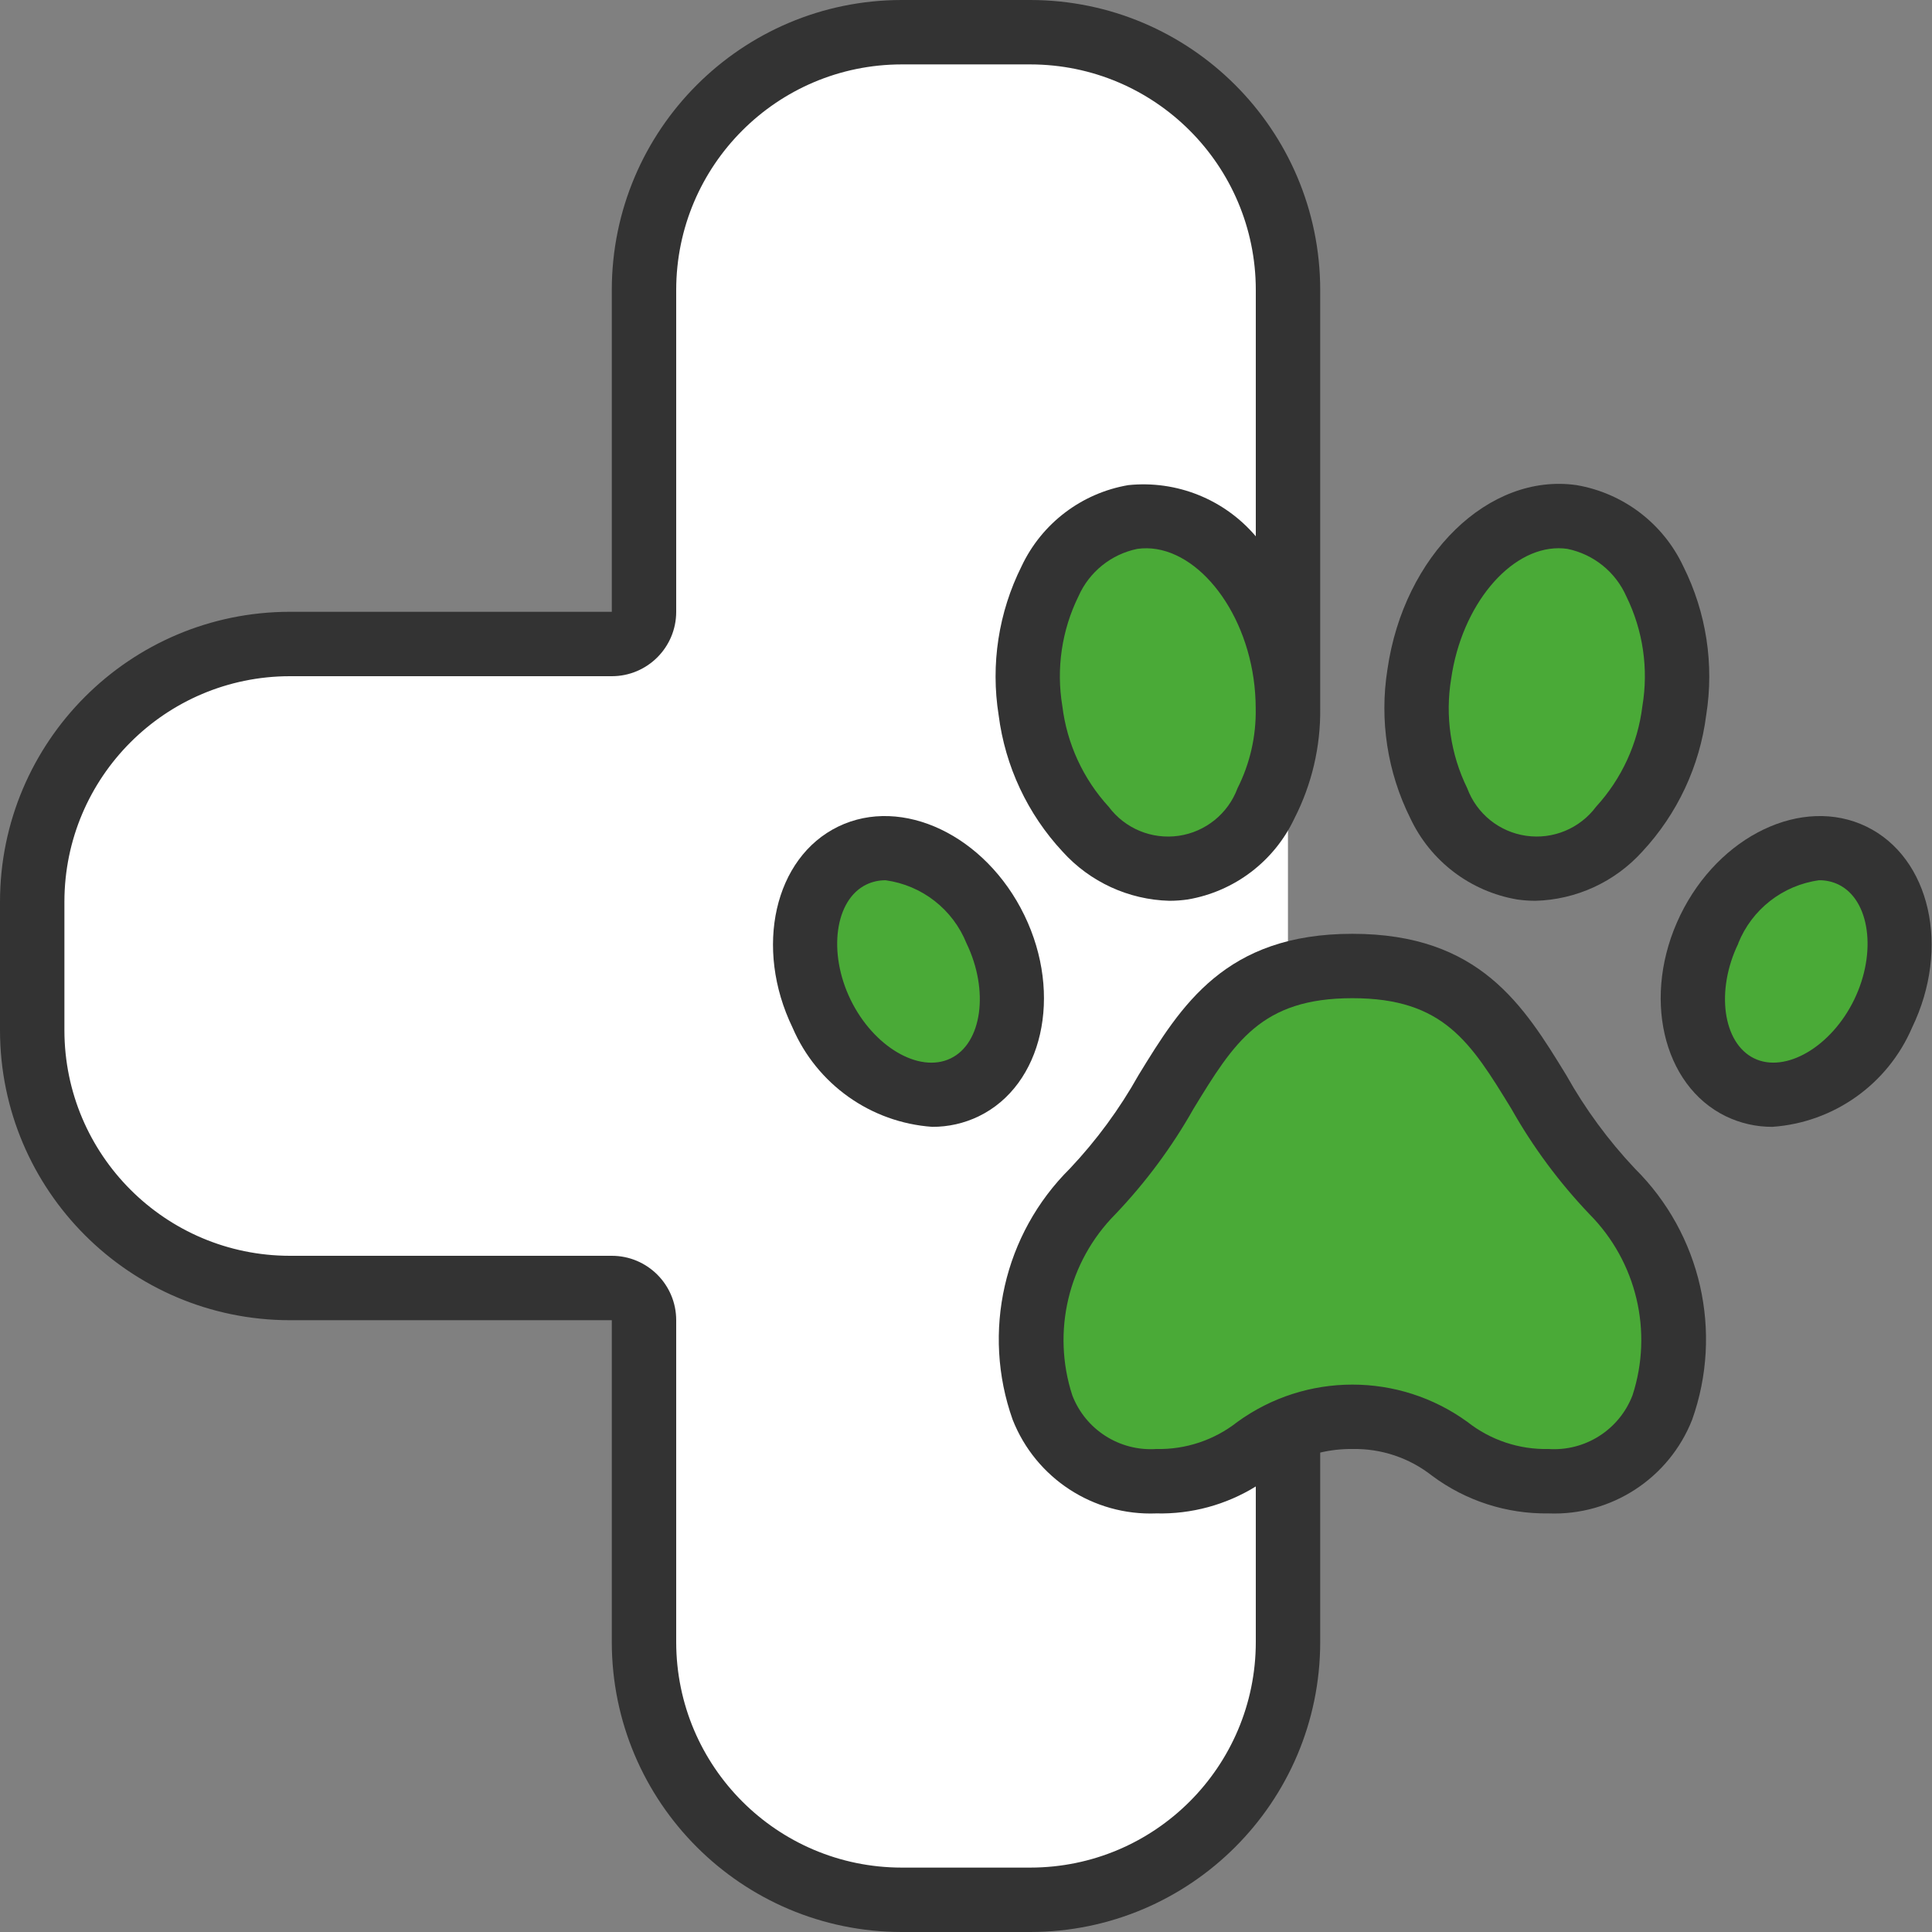
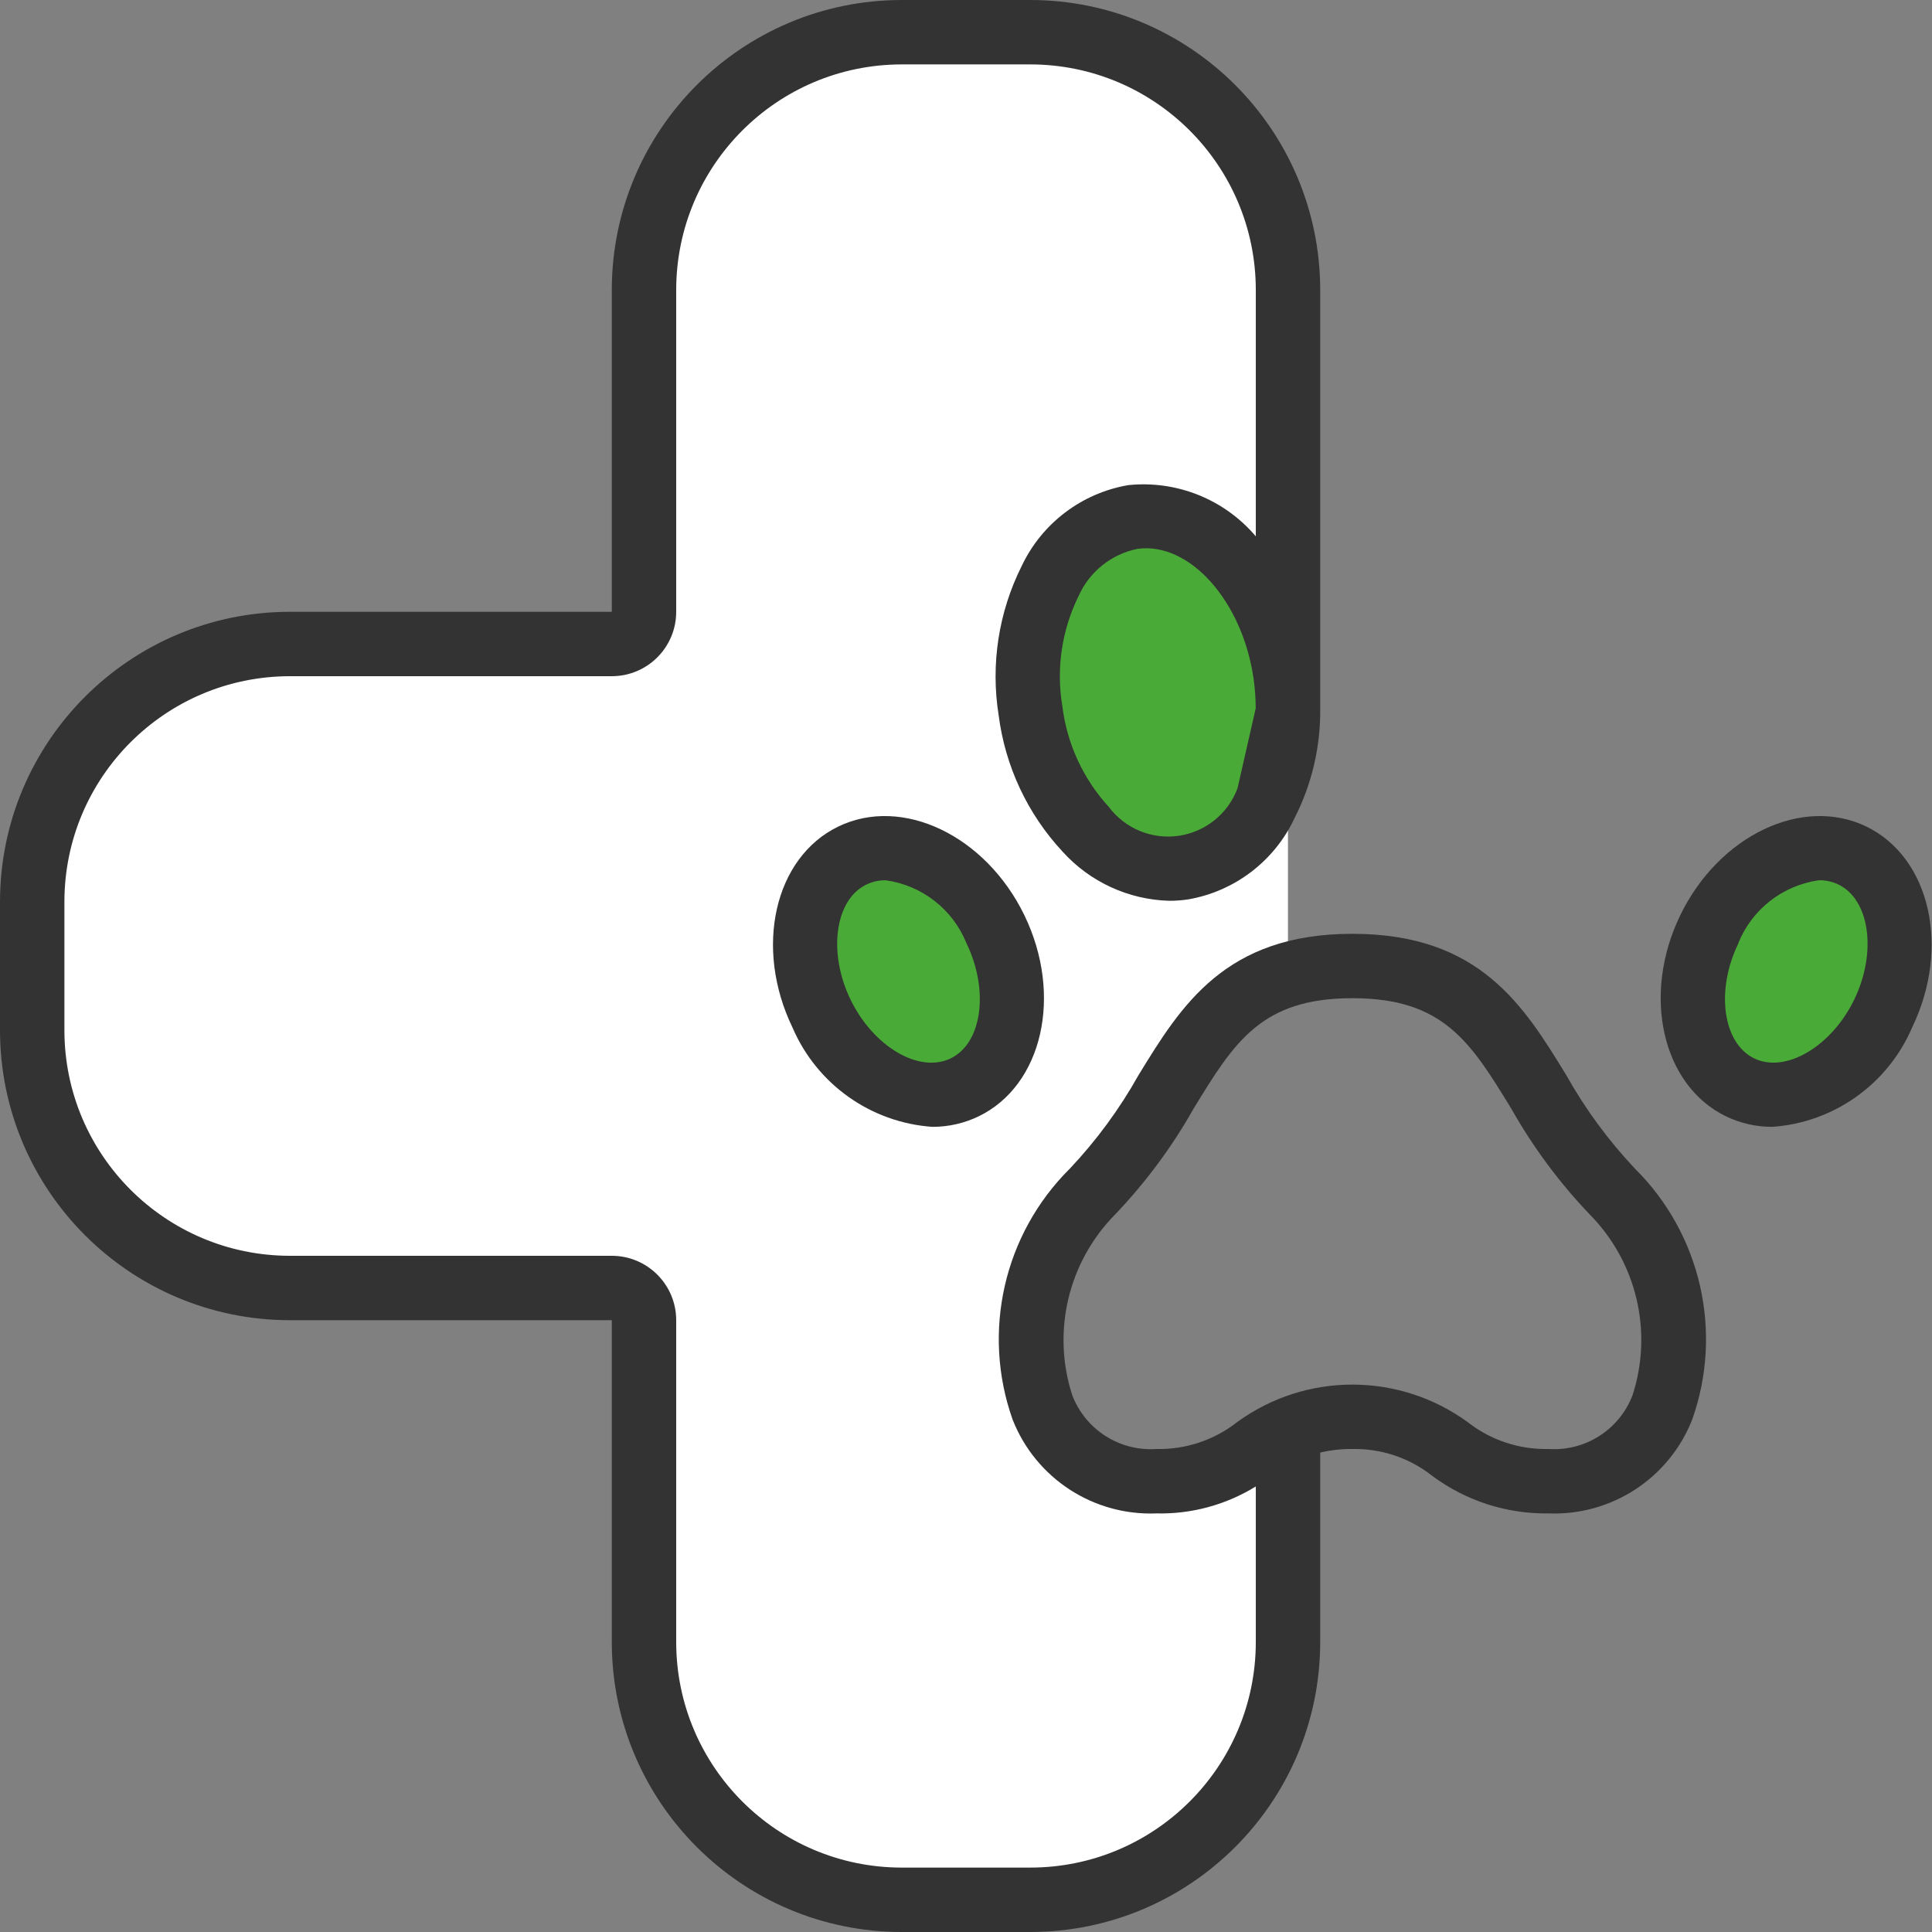
<svg xmlns="http://www.w3.org/2000/svg" width="80" height="80" viewBox="0 0 80 80" fill="none">
  <rect x="0" y="0" width="80" height="80" fill="#808080" stroke="none" />
  <g clip-path="url(#clip0_841_6558)">
    <path d="M42.665 1.333H37.332C31.441 1.333 26.665 6.109 26.665 12V25.334C26.665 26.07 26.068 26.667 25.332 26.667H11.999C6.108 26.667 1.332 31.442 1.332 37.334V42.667C1.332 48.558 6.108 53.334 11.999 53.334H25.332C26.068 53.334 26.665 53.931 26.665 54.667V68C26.665 73.891 31.441 78.667 37.332 78.667H42.665C48.556 78.667 53.332 73.891 53.332 68V59.2C51.625 59.974 50.785 61.334 47.879 61.334C41.785 61.334 41.212 53.334 45.239 49.334C48.652 45.947 49.185 41.614 53.332 40.347V29.334C53.332 32.733 51.559 35.56 48.999 35.92C46.079 36.347 43.252 33.44 42.665 29.427C42.079 25.413 43.985 21.827 46.905 21.413C49.825 21 52.652 23.893 53.225 27.907C53.294 28.379 53.329 28.856 53.332 29.334V12C53.332 6.109 48.556 1.333 42.665 1.333ZM39.945 45.027C37.959 45.987 35.305 44.627 34.025 41.974C32.745 39.32 33.305 36.387 35.292 35.427C37.279 34.467 39.932 35.827 41.212 38.48C42.492 41.133 41.932 44.067 39.945 45.027Z" fill="white" />
-     <path d="M64.119 61.333C60.039 61.333 60.039 58.667 55.999 58.667C55.081 58.64 54.169 58.822 53.332 59.2C51.626 59.973 50.786 61.333 47.879 61.333C41.786 61.333 41.212 53.333 45.239 49.333C48.652 45.947 49.186 41.613 53.332 40.347C54.201 40.107 55.098 39.991 55.999 40C62.719 40 62.719 45.333 66.759 49.333C70.799 53.333 70.212 61.333 64.119 61.333Z" fill="#4AAA37" />
    <path d="M53.331 29.333C53.331 32.733 51.558 35.56 48.998 35.92C46.078 36.347 43.251 33.44 42.665 29.427C42.078 25.413 43.985 21.827 46.905 21.413C49.825 21 52.651 23.893 53.225 27.907C53.293 28.379 53.328 28.856 53.331 29.333Z" fill="#4AAA37" />
    <path d="M39.946 45.027C37.959 45.987 35.306 44.627 34.026 41.974C32.746 39.32 33.306 36.387 35.293 35.427C37.279 34.467 39.933 35.827 41.213 38.48C42.493 41.133 41.933 44.067 39.946 45.027Z" fill="#4AAA37" />
-     <path d="M69.331 29.427C68.744 33.44 65.918 36.347 62.998 35.92C60.078 35.494 58.197 31.92 58.771 27.907C59.344 23.894 62.171 20.987 65.091 21.414C68.011 21.84 69.904 25.414 69.331 29.427Z" fill="#4AAA37" />
    <path d="M77.973 41.974C76.693 44.627 74.039 45.987 72.053 45.027C70.066 44.067 69.493 41.133 70.786 38.48C72.079 35.827 74.719 34.467 76.706 35.427C78.693 36.387 79.266 39.32 77.973 41.974Z" fill="#4AAA37" />
-     <path d="M12 54.667H25.333V68C25.341 74.624 30.709 79.992 37.333 80H42.667C49.291 79.992 54.659 74.624 54.667 68V60.148C55.103 60.045 55.551 59.995 56 60C57.195 59.976 58.361 60.368 59.3 61.108C60.691 62.145 62.386 62.693 64.121 62.667C66.726 62.769 69.112 61.213 70.068 58.788C71.359 55.155 70.436 51.103 67.697 48.388C66.596 47.22 65.642 45.922 64.857 44.521C63.095 41.643 61.273 38.667 56 38.667C50.727 38.667 48.905 41.643 47.143 44.52C46.358 45.92 45.404 47.219 44.303 48.387C41.565 51.101 40.641 55.154 41.932 58.787C42.888 61.213 45.273 62.769 47.879 62.667C49.331 62.702 50.763 62.314 52 61.551V68C51.994 73.152 47.819 77.328 42.667 77.333H37.333C32.181 77.328 28.006 73.152 28 68V54.667C28 53.194 26.806 52 25.333 52H12C6.848 51.994 2.673 47.819 2.667 42.667V37.333C2.673 32.181 6.848 28.006 12 28H25.333C26.806 28 28 26.806 28 25.333V12C28.006 6.848 32.181 2.673 37.333 2.667H42.667C47.819 2.673 51.994 6.848 52 12V22.208C50.697 20.674 48.721 19.881 46.719 20.088C44.786 20.419 43.136 21.673 42.301 23.448C41.348 25.354 41.016 27.51 41.352 29.615C41.622 31.729 42.548 33.705 44 35.265C45.133 36.52 46.731 37.255 48.421 37.3C48.676 37.3 48.931 37.281 49.184 37.245C51.117 36.915 52.767 35.66 53.601 33.885C54.32 32.477 54.686 30.915 54.667 29.333V12C54.659 5.376 49.291 0.008 42.667 0H37.333C30.709 0.008 25.341 5.376 25.333 12V25.333H12C5.376 25.341 0.008 30.709 0 37.333V42.667C0.008 49.291 5.376 54.659 12 54.667ZM47.879 60C46.356 60.101 44.945 59.198 44.4 57.773C43.545 55.139 44.233 52.247 46.183 50.28C47.438 48.964 48.526 47.497 49.42 45.913C51.105 43.155 52.221 41.333 56 41.333C59.779 41.333 60.895 43.155 62.583 45.913C63.477 47.497 64.564 48.964 65.82 50.28C67.769 52.248 68.456 55.139 67.6 57.773C67.055 59.198 65.644 60.101 64.121 60C62.906 60.028 61.718 59.631 60.763 58.879C57.922 56.818 54.078 56.818 51.237 58.879C50.282 59.631 49.094 60.028 47.879 60ZM51.243 32.64C50.852 33.693 49.916 34.449 48.804 34.609C47.692 34.769 46.581 34.307 45.909 33.407C44.85 32.251 44.179 30.793 43.989 29.236C43.731 27.689 43.964 26.101 44.656 24.693C45.102 23.682 46.011 22.95 47.093 22.728C49.245 22.423 51.444 24.879 51.907 28.097C51.965 28.499 51.994 28.905 51.996 29.311V29.333C52.018 30.48 51.759 31.616 51.243 32.64Z" fill="#333333" />
+     <path d="M12 54.667H25.333V68C25.341 74.624 30.709 79.992 37.333 80H42.667C49.291 79.992 54.659 74.624 54.667 68V60.148C55.103 60.045 55.551 59.995 56 60C57.195 59.976 58.361 60.368 59.3 61.108C60.691 62.145 62.386 62.693 64.121 62.667C66.726 62.769 69.112 61.213 70.068 58.788C71.359 55.155 70.436 51.103 67.697 48.388C66.596 47.22 65.642 45.922 64.857 44.521C63.095 41.643 61.273 38.667 56 38.667C50.727 38.667 48.905 41.643 47.143 44.52C46.358 45.92 45.404 47.219 44.303 48.387C41.565 51.101 40.641 55.154 41.932 58.787C42.888 61.213 45.273 62.769 47.879 62.667C49.331 62.702 50.763 62.314 52 61.551V68C51.994 73.152 47.819 77.328 42.667 77.333H37.333C32.181 77.328 28.006 73.152 28 68V54.667C28 53.194 26.806 52 25.333 52H12C6.848 51.994 2.673 47.819 2.667 42.667V37.333C2.673 32.181 6.848 28.006 12 28H25.333C26.806 28 28 26.806 28 25.333V12C28.006 6.848 32.181 2.673 37.333 2.667H42.667C47.819 2.673 51.994 6.848 52 12V22.208C50.697 20.674 48.721 19.881 46.719 20.088C44.786 20.419 43.136 21.673 42.301 23.448C41.348 25.354 41.016 27.51 41.352 29.615C41.622 31.729 42.548 33.705 44 35.265C45.133 36.52 46.731 37.255 48.421 37.3C48.676 37.3 48.931 37.281 49.184 37.245C51.117 36.915 52.767 35.66 53.601 33.885C54.32 32.477 54.686 30.915 54.667 29.333V12C54.659 5.376 49.291 0.008 42.667 0H37.333C30.709 0.008 25.341 5.376 25.333 12V25.333H12C5.376 25.341 0.008 30.709 0 37.333V42.667C0.008 49.291 5.376 54.659 12 54.667ZM47.879 60C46.356 60.101 44.945 59.198 44.4 57.773C43.545 55.139 44.233 52.247 46.183 50.28C47.438 48.964 48.526 47.497 49.42 45.913C51.105 43.155 52.221 41.333 56 41.333C59.779 41.333 60.895 43.155 62.583 45.913C63.477 47.497 64.564 48.964 65.82 50.28C67.769 52.248 68.456 55.139 67.6 57.773C67.055 59.198 65.644 60.101 64.121 60C62.906 60.028 61.718 59.631 60.763 58.879C57.922 56.818 54.078 56.818 51.237 58.879C50.282 59.631 49.094 60.028 47.879 60ZM51.243 32.64C50.852 33.693 49.916 34.449 48.804 34.609C47.692 34.769 46.581 34.307 45.909 33.407C44.85 32.251 44.179 30.793 43.989 29.236C43.731 27.689 43.964 26.101 44.656 24.693C45.102 23.682 46.011 22.95 47.093 22.728C49.245 22.423 51.444 24.879 51.907 28.097C51.965 28.499 51.994 28.905 51.996 29.311V29.333Z" fill="#333333" />
    <path d="M34.71 34.226C32.064 35.509 31.216 39.244 32.818 42.553C33.825 44.896 36.057 46.481 38.601 46.66C39.268 46.663 39.926 46.514 40.526 46.224C43.173 44.941 44.021 41.205 42.417 37.898C40.813 34.592 37.357 32.944 34.71 34.226ZM39.364 43.826C38.06 44.458 36.164 43.341 35.218 41.39C34.273 39.44 34.573 37.257 35.873 36.628C36.123 36.508 36.396 36.447 36.673 36.45C38.178 36.657 39.456 37.654 40.022 39.064C40.964 41.013 40.665 43.201 39.364 43.826Z" fill="#333333" />
-     <path d="M62.818 37.245C63.07 37.281 63.325 37.3 63.58 37.3C65.27 37.255 66.868 36.519 68.002 35.265C69.454 33.705 70.38 31.729 70.65 29.614C70.986 27.51 70.654 25.354 69.7 23.448C68.866 21.673 67.216 20.419 65.283 20.088C61.65 19.565 58.131 22.988 57.451 27.718C57.116 29.823 57.448 31.979 58.4 33.885C59.235 35.66 60.885 36.914 62.818 37.245ZM60.091 28.097C60.528 25.061 62.512 22.701 64.538 22.701C64.66 22.701 64.783 22.71 64.904 22.728C65.987 22.95 66.895 23.682 67.342 24.693C68.034 26.101 68.267 27.689 68.008 29.236C67.819 30.792 67.148 32.251 66.088 33.407C65.417 34.307 64.306 34.768 63.194 34.608C62.082 34.449 61.146 33.693 60.755 32.64C60.065 31.232 59.833 29.644 60.091 28.097Z" fill="#333333" />
    <path d="M71.466 46.224C72.067 46.514 72.725 46.663 73.392 46.66C75.936 46.481 78.168 44.895 79.174 42.552C80.775 39.244 79.929 35.509 77.282 34.226C74.636 32.944 71.18 34.592 69.576 37.898C67.972 41.205 68.825 44.941 71.466 46.224ZM71.976 39.062C72.542 37.653 73.82 36.655 75.325 36.449C75.602 36.446 75.876 36.507 76.125 36.626C77.425 37.256 77.725 39.438 76.78 41.389C75.835 43.34 73.934 44.456 72.636 43.825C71.337 43.194 71.034 41.013 71.981 39.066L71.976 39.062Z" fill="#333333" />
  </g>
  <defs>
    <clipPath id="clip0_841_6558">
      <rect width="80" height="80" fill="white" />
    </clipPath>
  </defs>
</svg>